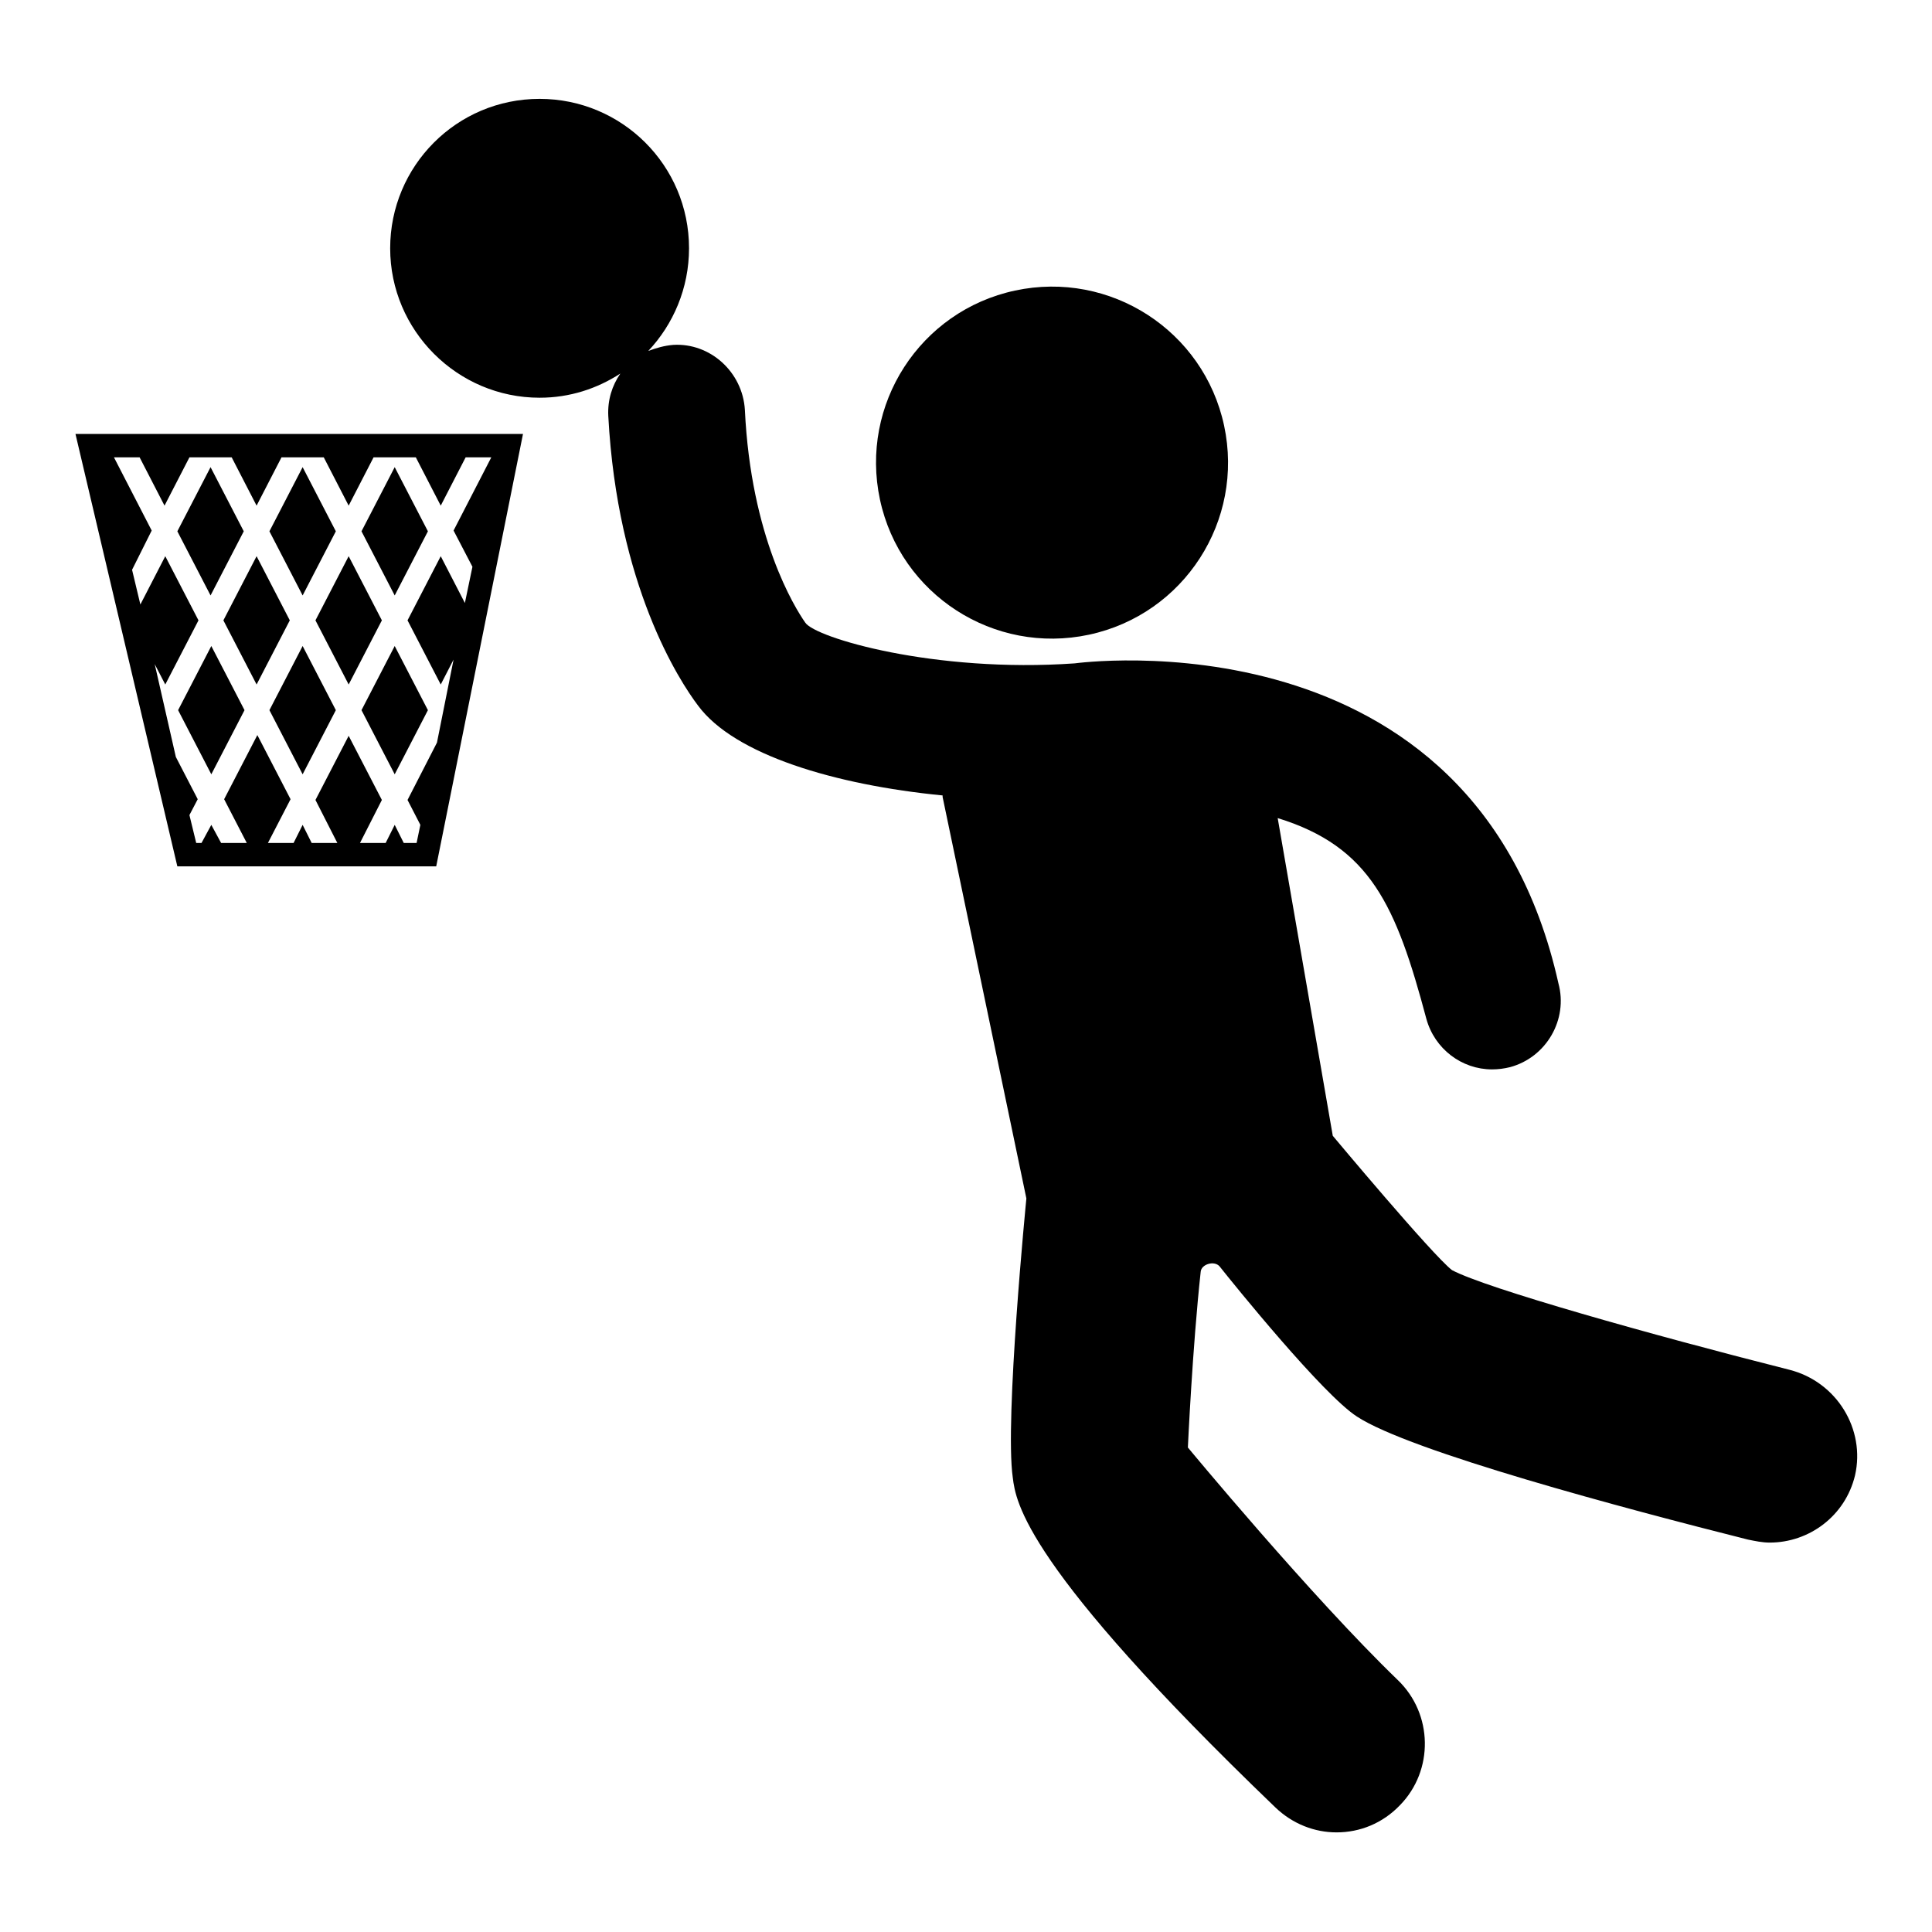
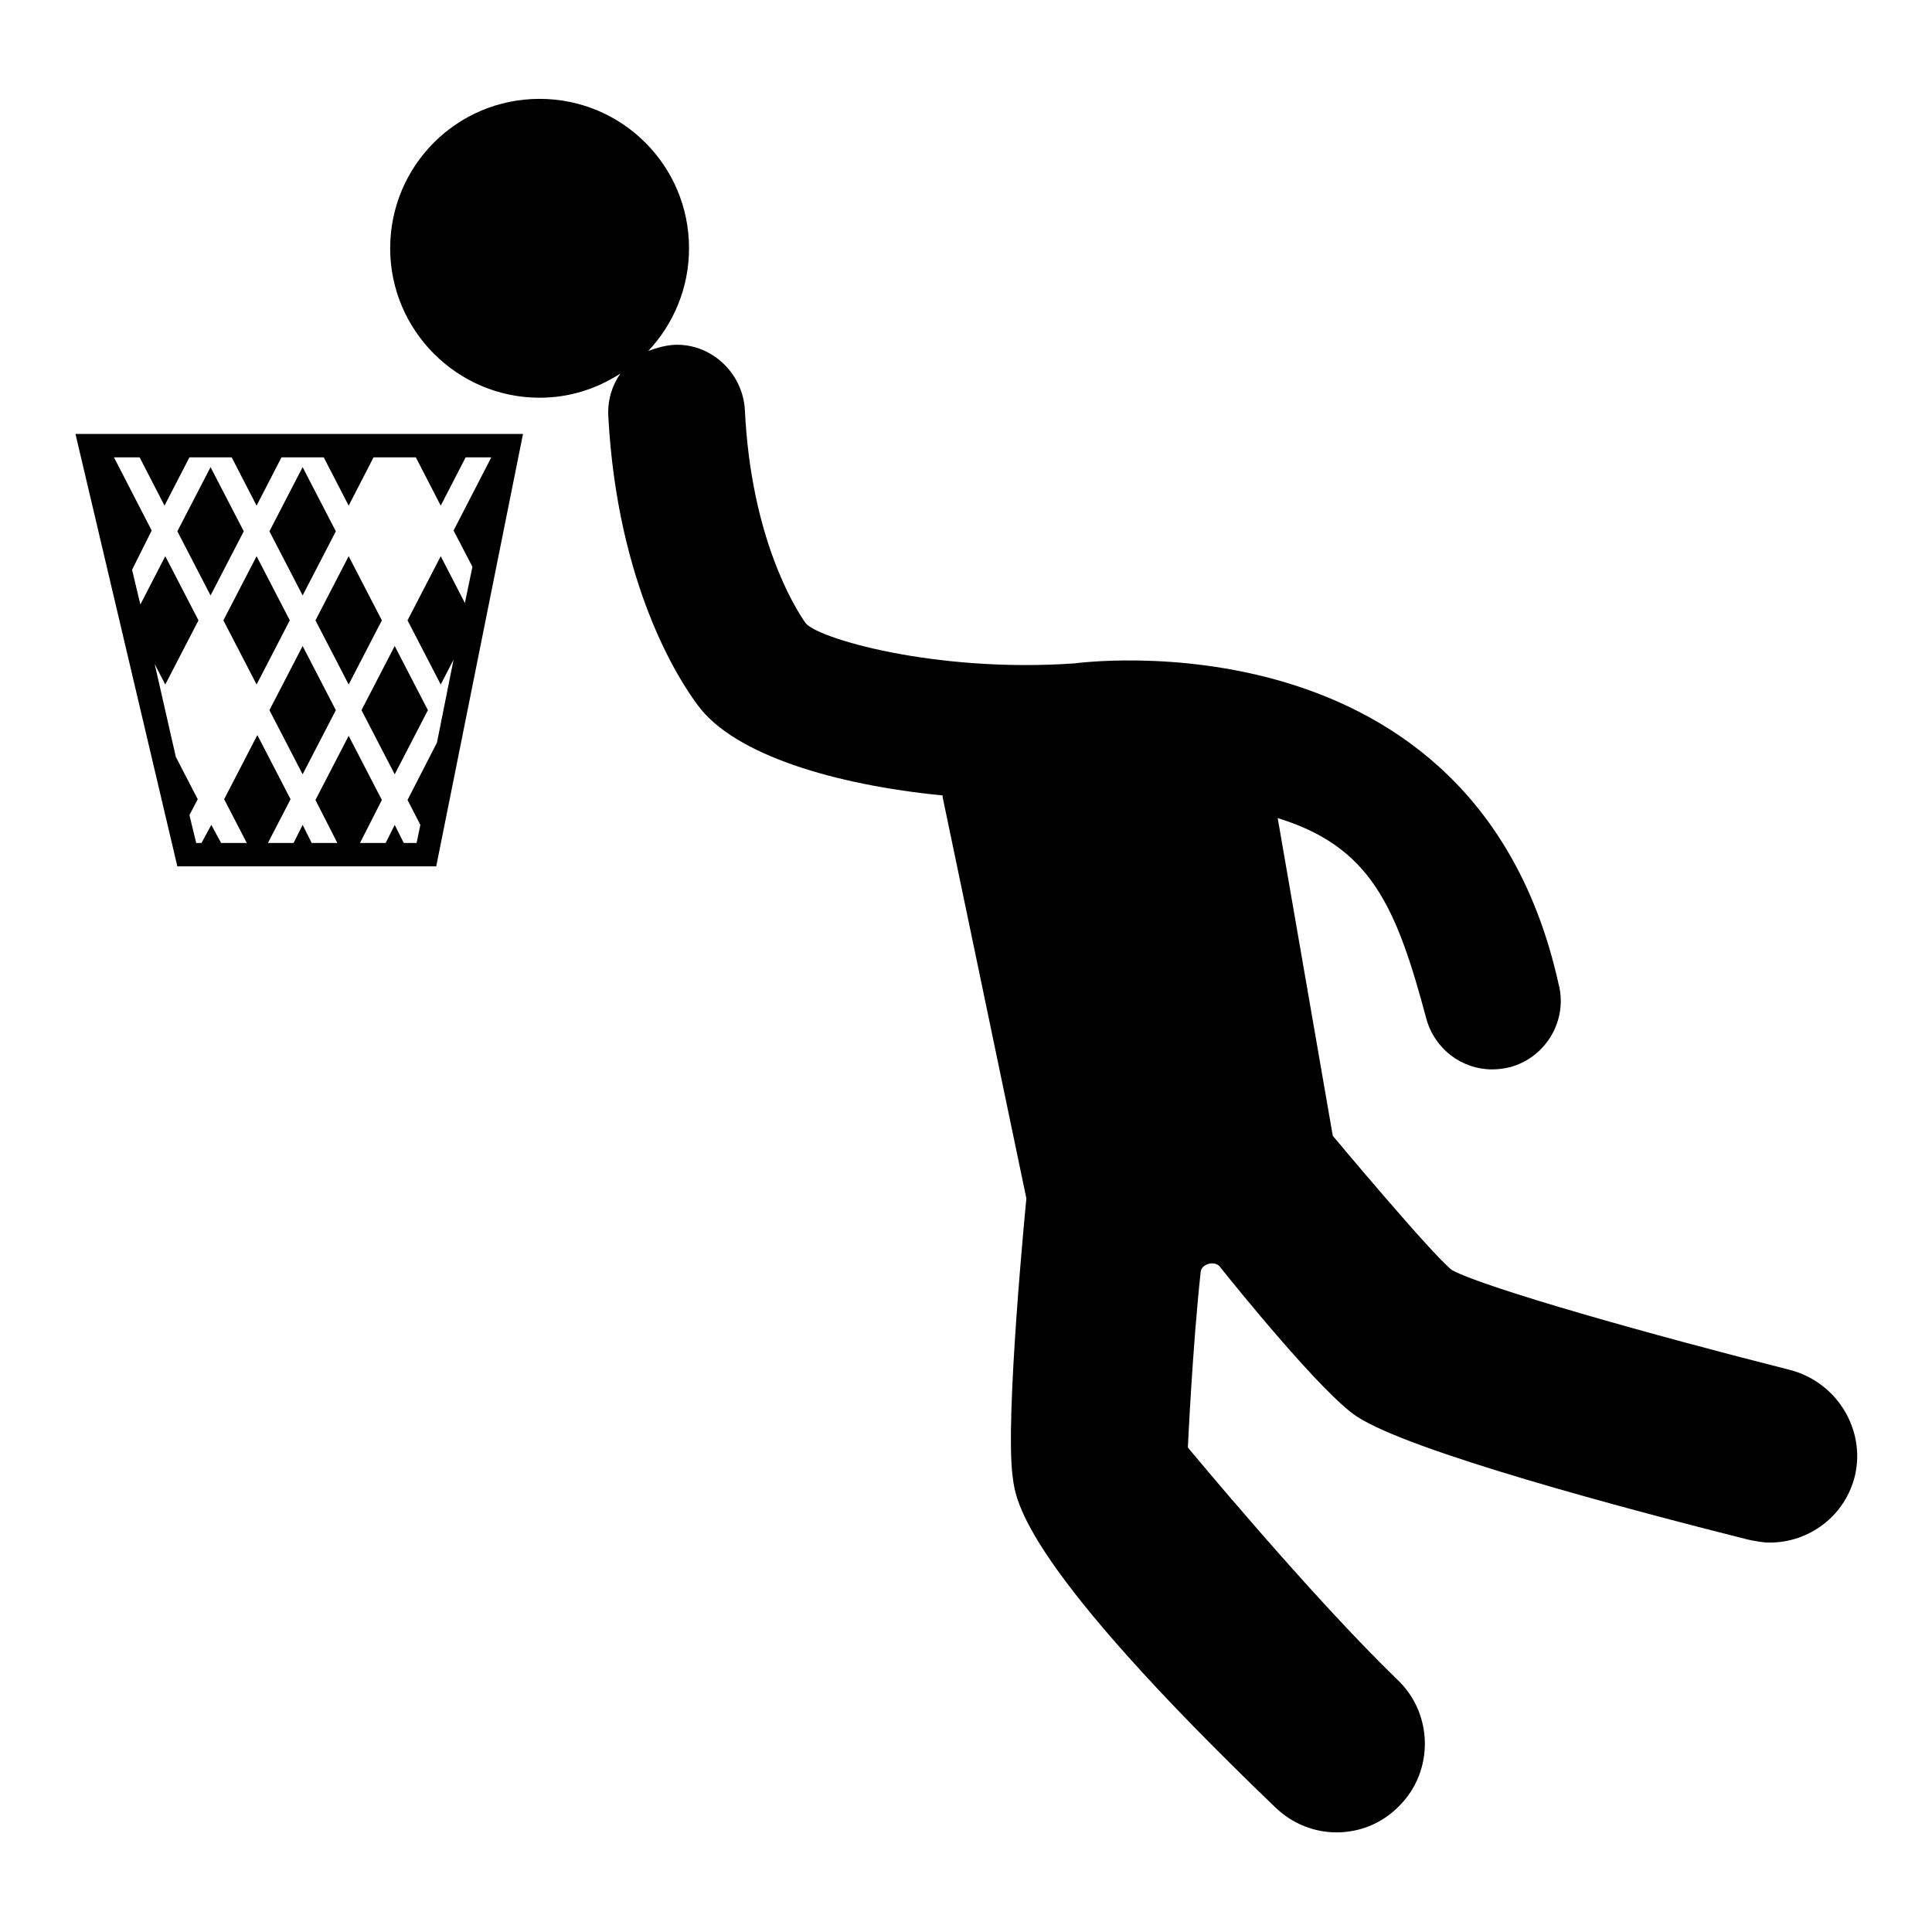
<svg xmlns="http://www.w3.org/2000/svg" version="1.1" x="0px" y="0px" viewBox="0 0 256 256" enable-background="new 0 0 256 256" xml:space="preserve">
  <g>
    <g>
      <path fill="#000000" d="M237.1,181.5c-18.2-4.6-40.2-10.8-44.7-13.2c-2.6-2-15.8-17.8-15.8-17.8l-7.3-42.1c12.3,3.8,15.7,11.6,19.7,26.6c1.1,4,4.7,6.7,8.7,6.7c0.8,0,1.6-0.1,2.4-0.3c4.8-1.3,7.7-6.3,6.4-11.1c-11.1-49.8-64-42.4-64.1-42.4c-18.6,1.3-34.4-3.4-35.7-5.4c-1.4-2-7.2-11.3-8-28.2c-0.3-5-4.6-8.9-9.5-8.6c-1.2,0.1-2.2,0.4-3.3,0.8c3.3-3.5,5.4-8.3,5.4-13.6c0-11-8.9-19.8-19.8-19.8c-11,0-19.8,8.9-19.8,19.8s8.9,19.8,19.8,19.8c4,0,7.6-1.2,10.7-3.2c-1.1,1.6-1.7,3.5-1.6,5.6c1.2,22.5,9.4,35.1,11.9,38.4c4.8,6.5,18.1,10.5,32.4,11.9c0,0.1,0,0.1,0,0.2l11.1,53.2c0,0-2.9,29.4-1.8,37c0.4,3.2,1.5,11.7,34.8,43.7c2.3,2.2,5.2,3.3,8.1,3.3c3.1,0,6.1-1.2,8.4-3.6c4.5-4.6,4.4-12.1-0.3-16.6c-11.5-11.1-27.8-30.8-27.8-30.8s0.6-13.2,1.7-23.3c0.1-1,1.8-1.5,2.5-0.7c1.9,2.4,13.7,17,18.2,19.9c7,4.6,35.5,12.2,51.8,16.3c1,0.2,1.9,0.4,2.9,0.4c5.2,0,10-3.5,11.3-8.9C247.2,189.4,243.4,183.1,237.1,181.5z" />
-       <path fill="#000000" d="M144.3,84.1c12.6-2.7,20.6-15.1,17.9-27.7c-2.7-12.6-15.1-20.6-27.7-17.9c-12.6,2.7-20.6,15.1-17.9,27.7C119.3,78.8,131.7,86.8,144.3,84.1z" />
      <path fill="#000000" d="M14.2,57.5l-4.2,0l13.5,57.3l34.3,0l11.5-57.3L14.2,57.5z M53.5,111.7l-1.2-2.4l-1.2,2.4h-3.4l2.9-5.7l-4.4-8.5l-4.4,8.5l2.9,5.7h-3.4l-1.2-2.4l-1.2,2.4h-3.4l3-5.8l-4.4-8.5l-4.4,8.5l3,5.8h-3.4l-1.3-2.4l-1.3,2.4H26l-0.9-3.7l1.1-2.1l-2.9-5.6L20.5,88l1.4,2.7l4.4-8.5l-4.4-8.5l-3.3,6.4l-1.1-4.6l2.6-5.2l-5-9.7h3.4l3.3,6.4l3.3-6.4h5.6L34,67l3.3-6.4h5.6l3.3,6.4l3.3-6.4h5.6l3.3,6.4l3.3-6.4h3.4l-5,9.7l2.5,4.8l-1,4.8l-3.2-6.2L54,82.2l4.4,8.5l1.7-3.3l-2.2,11L54,106l1.7,3.3l-0.5,2.4H53.5z" />
      <path fill="#000000" d="M34,73.7l-4.4,8.5l4.4,8.5l4.4-8.5L34,73.7z" />
-       <path fill="#000000" d="M23.6,94.1l4.4,8.5l4.4-8.5l-4.4-8.5L23.6,94.1z" />
      <path fill="#000000" d="M35.7,94.1l4.4,8.5l4.4-8.5l-4.4-8.5L35.7,94.1z" />
      <path fill="#000000" d="M46.2,73.7l-4.4,8.5l4.4,8.5l4.4-8.5L46.2,73.7z" />
      <path fill="#000000" d="M52.3,85.6l-4.4,8.5l4.4,8.5l4.4-8.5L52.3,85.6z" />
-       <path fill="#000000" d="M56.7,70.4l-4.4-8.5l-4.4,8.5l4.4,8.5L56.7,70.4z" />
      <path fill="#000000" d="M32.3,70.4l-4.4-8.5l-4.4,8.5l4.4,8.5L32.3,70.4z" />
      <path fill="#000000" d="M44.5,70.4l-4.4-8.5l-4.4,8.5l4.4,8.5L44.5,70.4z" />
    </g>
  </g>
</svg>